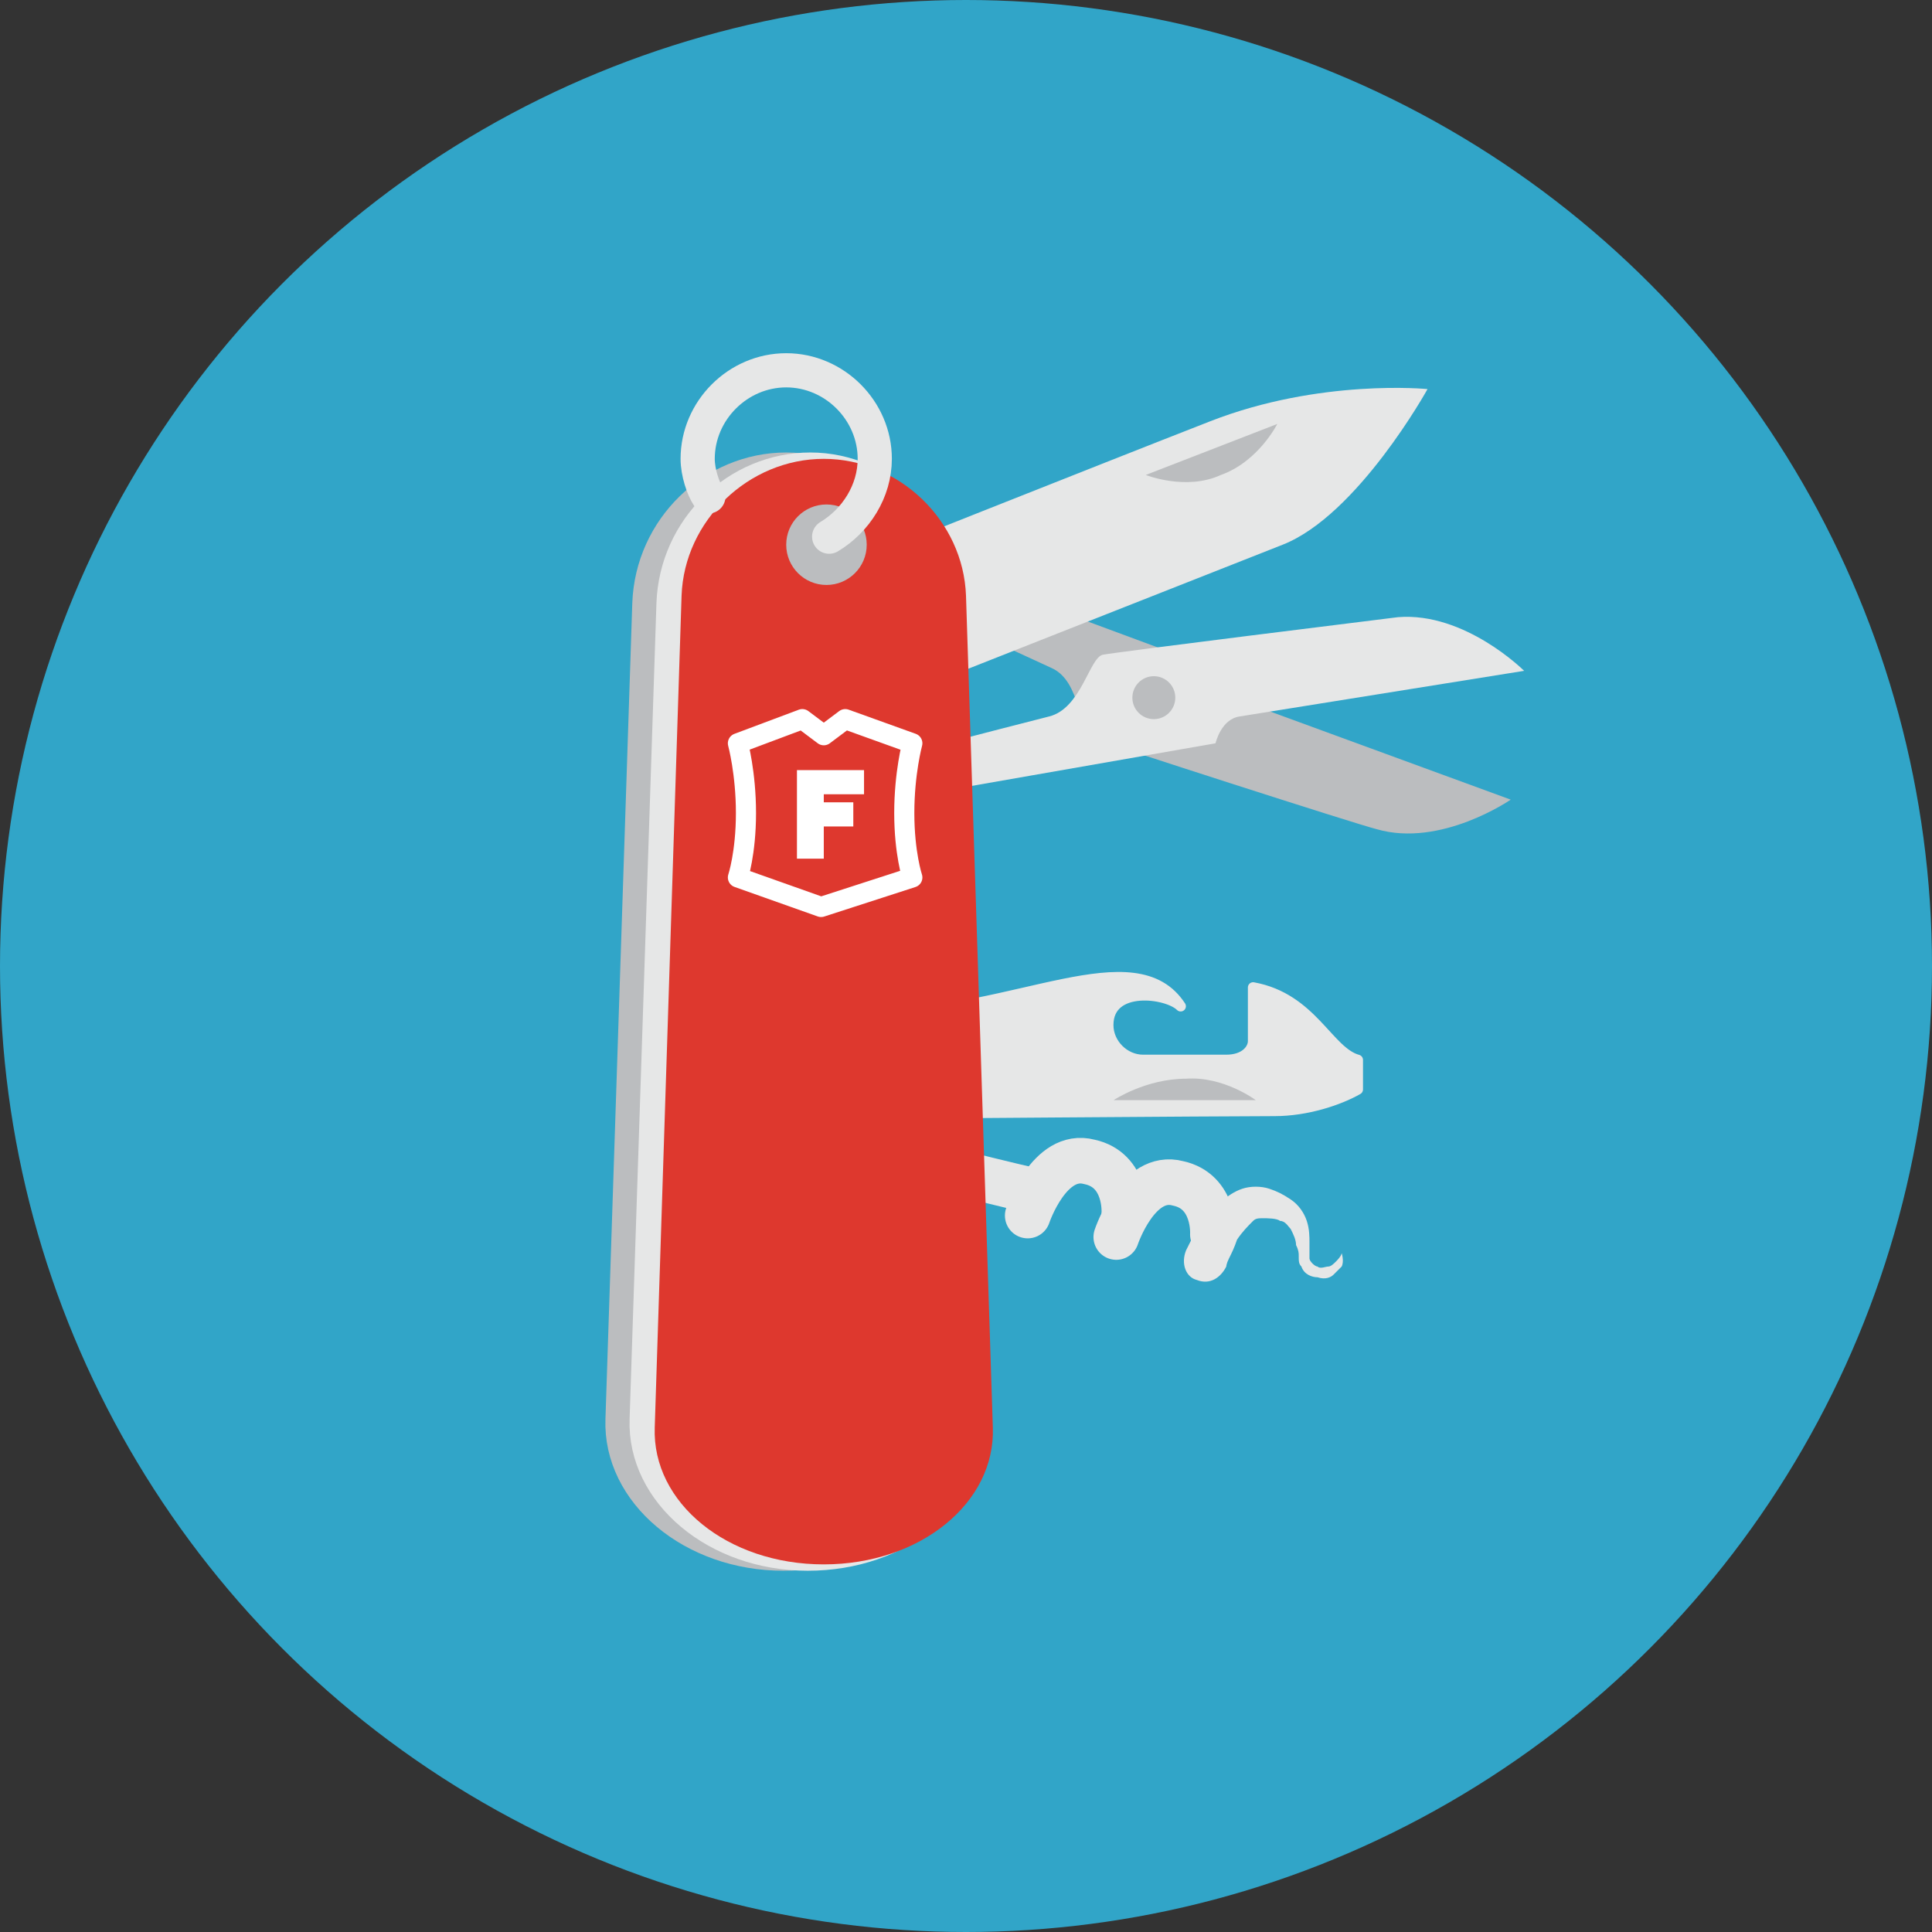
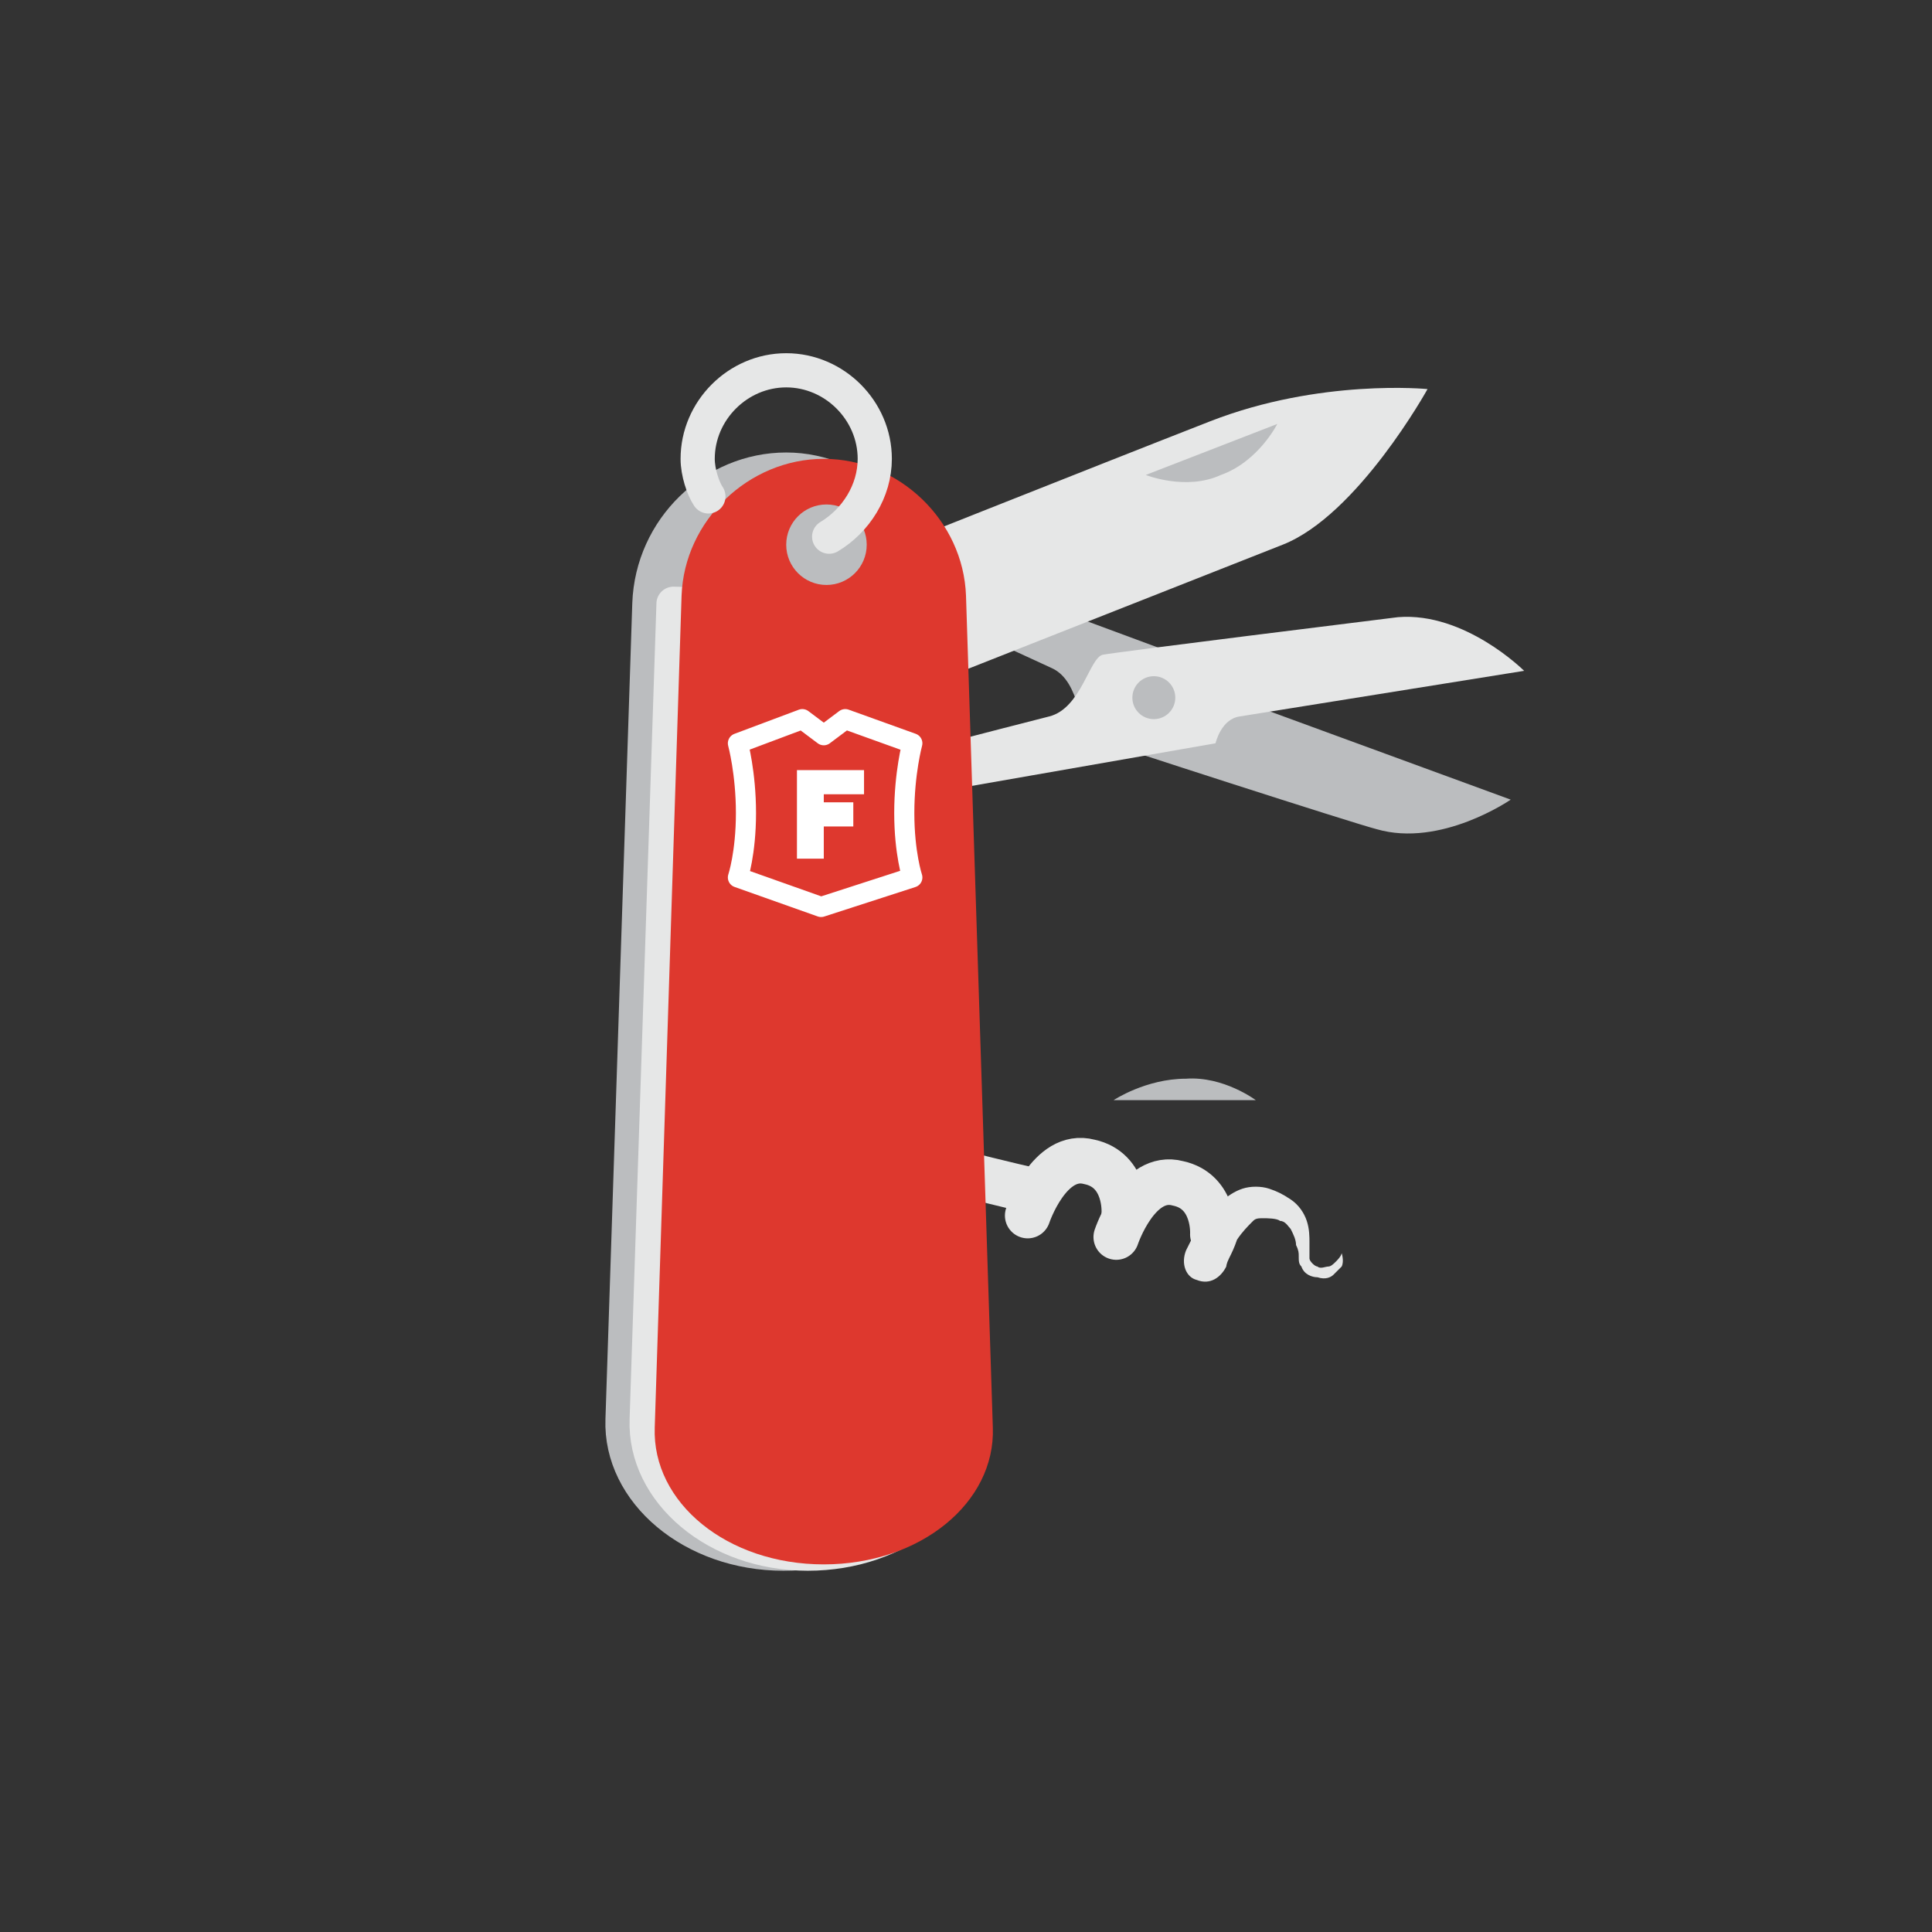
<svg xmlns="http://www.w3.org/2000/svg" version="1.1" id="Layer_1" x="0px" y="0px" width="72px" height="72px" viewBox="0 0 72 72" style="enable-background:new 0 0 72 72;" xml:space="preserve">
  <rect x="0" y="0" width="72" height="72" fill="#333333" stroke="none" />
-   <circle style="fill:#31A5C8;" cx="36" cy="36" r="36" />
-   <path style="fill:#E6E7E7;stroke:#E6E7E7;stroke-width:0.39;stroke-linecap:round;stroke-linejoin:round;stroke-miterlimit:10;" d="  M32.7,41.5l0-3.7c5.1,0,9.6-2.9,11.3-0.3c-0.5-0.5-2.7-0.8-2.7,0.7c0,0.7,0.6,1.3,1.3,1.3c0,0,2.4,0,3.1,0c0.7,0,1-0.4,1-0.7  s0-2,0-2c2.2,0.4,2.8,2.4,3.9,2.7l0,1.1c-0.7,0.4-1.9,0.8-3.1,0.8C45.7,41.4,32.7,41.5,32.7,41.5z" />
  <path style="fill:#BBBDBF;" d="M46.8,41h-5.3c0,0,1.2-0.8,2.7-0.8C45.6,40.1,46.8,41,46.8,41z" />
  <g>
    <path style="fill:none;stroke:#E6E7E7;stroke-width:1.699;stroke-linecap:round;stroke-miterlimit:10;" d="M35.7,43.7   c0,0,2,0.5,2.9,0.7" />
    <path style="fill:none;stroke:#E6E7E7;stroke-width:1.699;stroke-linecap:round;stroke-miterlimit:10;" d="M38.3,45.3   c0,0,0.8-2.4,2.3-2c1.4,0.3,1.3,1.9,1.3,1.9" />
    <path style="fill:none;stroke:#E6E7E7;stroke-width:1.699;stroke-linecap:round;stroke-miterlimit:10;" d="M41.6,46.1   c0,0,0.8-2.4,2.3-2c1.4,0.3,1.3,1.9,1.3,1.9" />
    <g>
      <path style="fill:#E6E7E7;" d="M44.2,46.6c0,0,0.1-0.2,0.2-0.4c0.1-0.2,0.3-0.5,0.6-0.9c0.3-0.3,0.7-0.8,1.3-1    c0.3-0.1,0.7-0.1,1,0c0.3,0.1,0.5,0.2,0.8,0.4c0.3,0.2,0.5,0.5,0.6,0.8c0.1,0.3,0.1,0.6,0.1,0.8c0,0.1,0,0.2,0,0.3    c0,0,0,0.2,0,0.3c0,0.1,0.2,0.3,0.3,0.3c0.1,0.1,0.3,0,0.4,0c0.1,0,0.2-0.1,0.3-0.2c0.2-0.2,0.2-0.3,0.2-0.3S50.1,47,50,47.2    c-0.1,0.1-0.2,0.2-0.3,0.3c-0.1,0.1-0.3,0.2-0.6,0.1c-0.2,0-0.5-0.1-0.6-0.4c-0.1-0.1-0.1-0.2-0.1-0.4c0-0.1,0-0.2-0.1-0.4    c0-0.2-0.1-0.4-0.2-0.6c-0.1-0.1-0.2-0.3-0.4-0.3c-0.1-0.1-0.5-0.1-0.6-0.1c-0.2,0-0.3,0-0.4,0.1c-0.2,0.2-0.4,0.4-0.6,0.7    c-0.1,0.3-0.2,0.5-0.3,0.7c-0.1,0.2-0.1,0.3-0.1,0.3c-0.2,0.4-0.6,0.7-1.1,0.5C44.2,47.6,44,47.1,44.2,46.6z" />
    </g>
  </g>
  <g>
    <path style="fill:#BBBDBF;" d="M45.5,25c0,0,0.1,0.9,0.7,1.1l0,0l10.1,3.7c0,0-2.6,1.8-5,1.1c-0.8-0.2-10.1-3.2-10.6-3.4   c-0.5-0.2-0.4-2.1-1.5-2.6c-1.1-0.5-8-3.7-8-3.7L32,20L45.5,25z" />
    <path style="fill:#E6E7E7;" d="M45.3,27.7c0,0,0.2-0.9,0.9-1l0,0L56.8,25c0,0-2.2-2.2-4.7-2c-0.8,0.1-10.5,1.3-11,1.4   c-0.5,0.1-0.8,2-2,2.3c-1.2,0.3-8.5,2.2-8.5,2.2l0.4,1.3L45.3,27.7z" />
    <circle style="fill:#BBBDBF;" cx="43" cy="26" r="0.8" />
  </g>
  <g>
    <path style="fill:#E6E7E7;" d="M47.8,20.3c-2.8,1.1-14.7,5.8-14.7,5.8l-1.9-4.9c0,0,9.8-3.9,13.9-5.5s8.1-1.2,8.1-1.2   S50.6,19.2,47.8,20.3z" />
    <path style="fill:#BBBDBF;" d="M42.7,17.7l4.9-1.9c0,0-0.7,1.4-2.1,1.9C44.2,18.3,42.7,17.7,42.7,17.7z" />
  </g>
  <path style="fill:#BBBDBF;stroke:#BBBDBF;stroke-width:1.274;stroke-linecap:round;stroke-linejoin:round;stroke-miterlimit:10;" d="  M35.2,52.9c0.1,2.8-2.6,5-6,5l0,0c-3.4,0-6.1-2.3-6-5l1-30.4c0.1-2.8,2.4-5,5.1-5l0,0c2.7,0,5,2.3,5.1,5L35.2,52.9z" />
-   <path style="fill:#C5C6C7;stroke:#E6E7E7;stroke-width:1.274;stroke-linecap:round;stroke-linejoin:round;stroke-miterlimit:10;" d="  M36.1,52.9c0.1,2.8-2.6,5-6,5l0,0c-3.4,0-6.1-2.3-6-5l1-30.4c0.1-2.8,2.4-5,5.1-5l0,0c2.7,0,5,2.3,5.1,5L36.1,52.9z" />
+   <path style="fill:#C5C6C7;stroke:#E6E7E7;stroke-width:1.274;stroke-linecap:round;stroke-linejoin:round;stroke-miterlimit:10;" d="  M36.1,52.9c0.1,2.8-2.6,5-6,5l0,0c-3.4,0-6.1-2.3-6-5l1-30.4l0,0c2.7,0,5,2.3,5.1,5L36.1,52.9z" />
  <path style="fill:#DE382E;" d="M37,53.2c0.1,2.8-2.7,5.1-6.3,5.1l0,0c-3.6,0-6.4-2.3-6.3-5.1l1-31c0.1-2.8,2.5-5.1,5.3-5.1l0,0  c2.8,0,5.2,2.3,5.3,5.1L37,53.2z" />
  <circle style="fill:#BBBDBF;" cx="30.8" cy="20.3" r="1.5" />
  <path style="fill:none;stroke:#E6E7E7;stroke-width:1.274;stroke-linecap:round;stroke-linejoin:round;stroke-miterlimit:10;" d="  M30.9,20c1-0.6,1.7-1.7,1.7-2.9c0-1.8-1.5-3.3-3.3-3.3c-1.8,0-3.3,1.5-3.3,3.3c0,0.5,0.2,1.1,0.4,1.4" />
  <path style="fill:none;stroke:#FFFFFF;stroke-width:0.75;stroke-linecap:round;stroke-linejoin:round;stroke-miterlimit:10;" d="  M34,32.7l-3.4,1.1l-3.1-1.1c0,0,0.3-0.9,0.3-2.4c0-1.5-0.3-2.6-0.3-2.6l2.4-0.9l0.8,0.6l0.8-0.6l2.5,0.9c0,0-0.3,1.1-0.3,2.6  C33.7,31.8,34,32.7,34,32.7z" />
  <g>
    <path style="fill:#FFFFFF;" d="M29.7,32v-3.3h2.5v0.9h-1.5v0.3h1.1v0.9h-1.1V32H29.7z" />
  </g>
</svg>